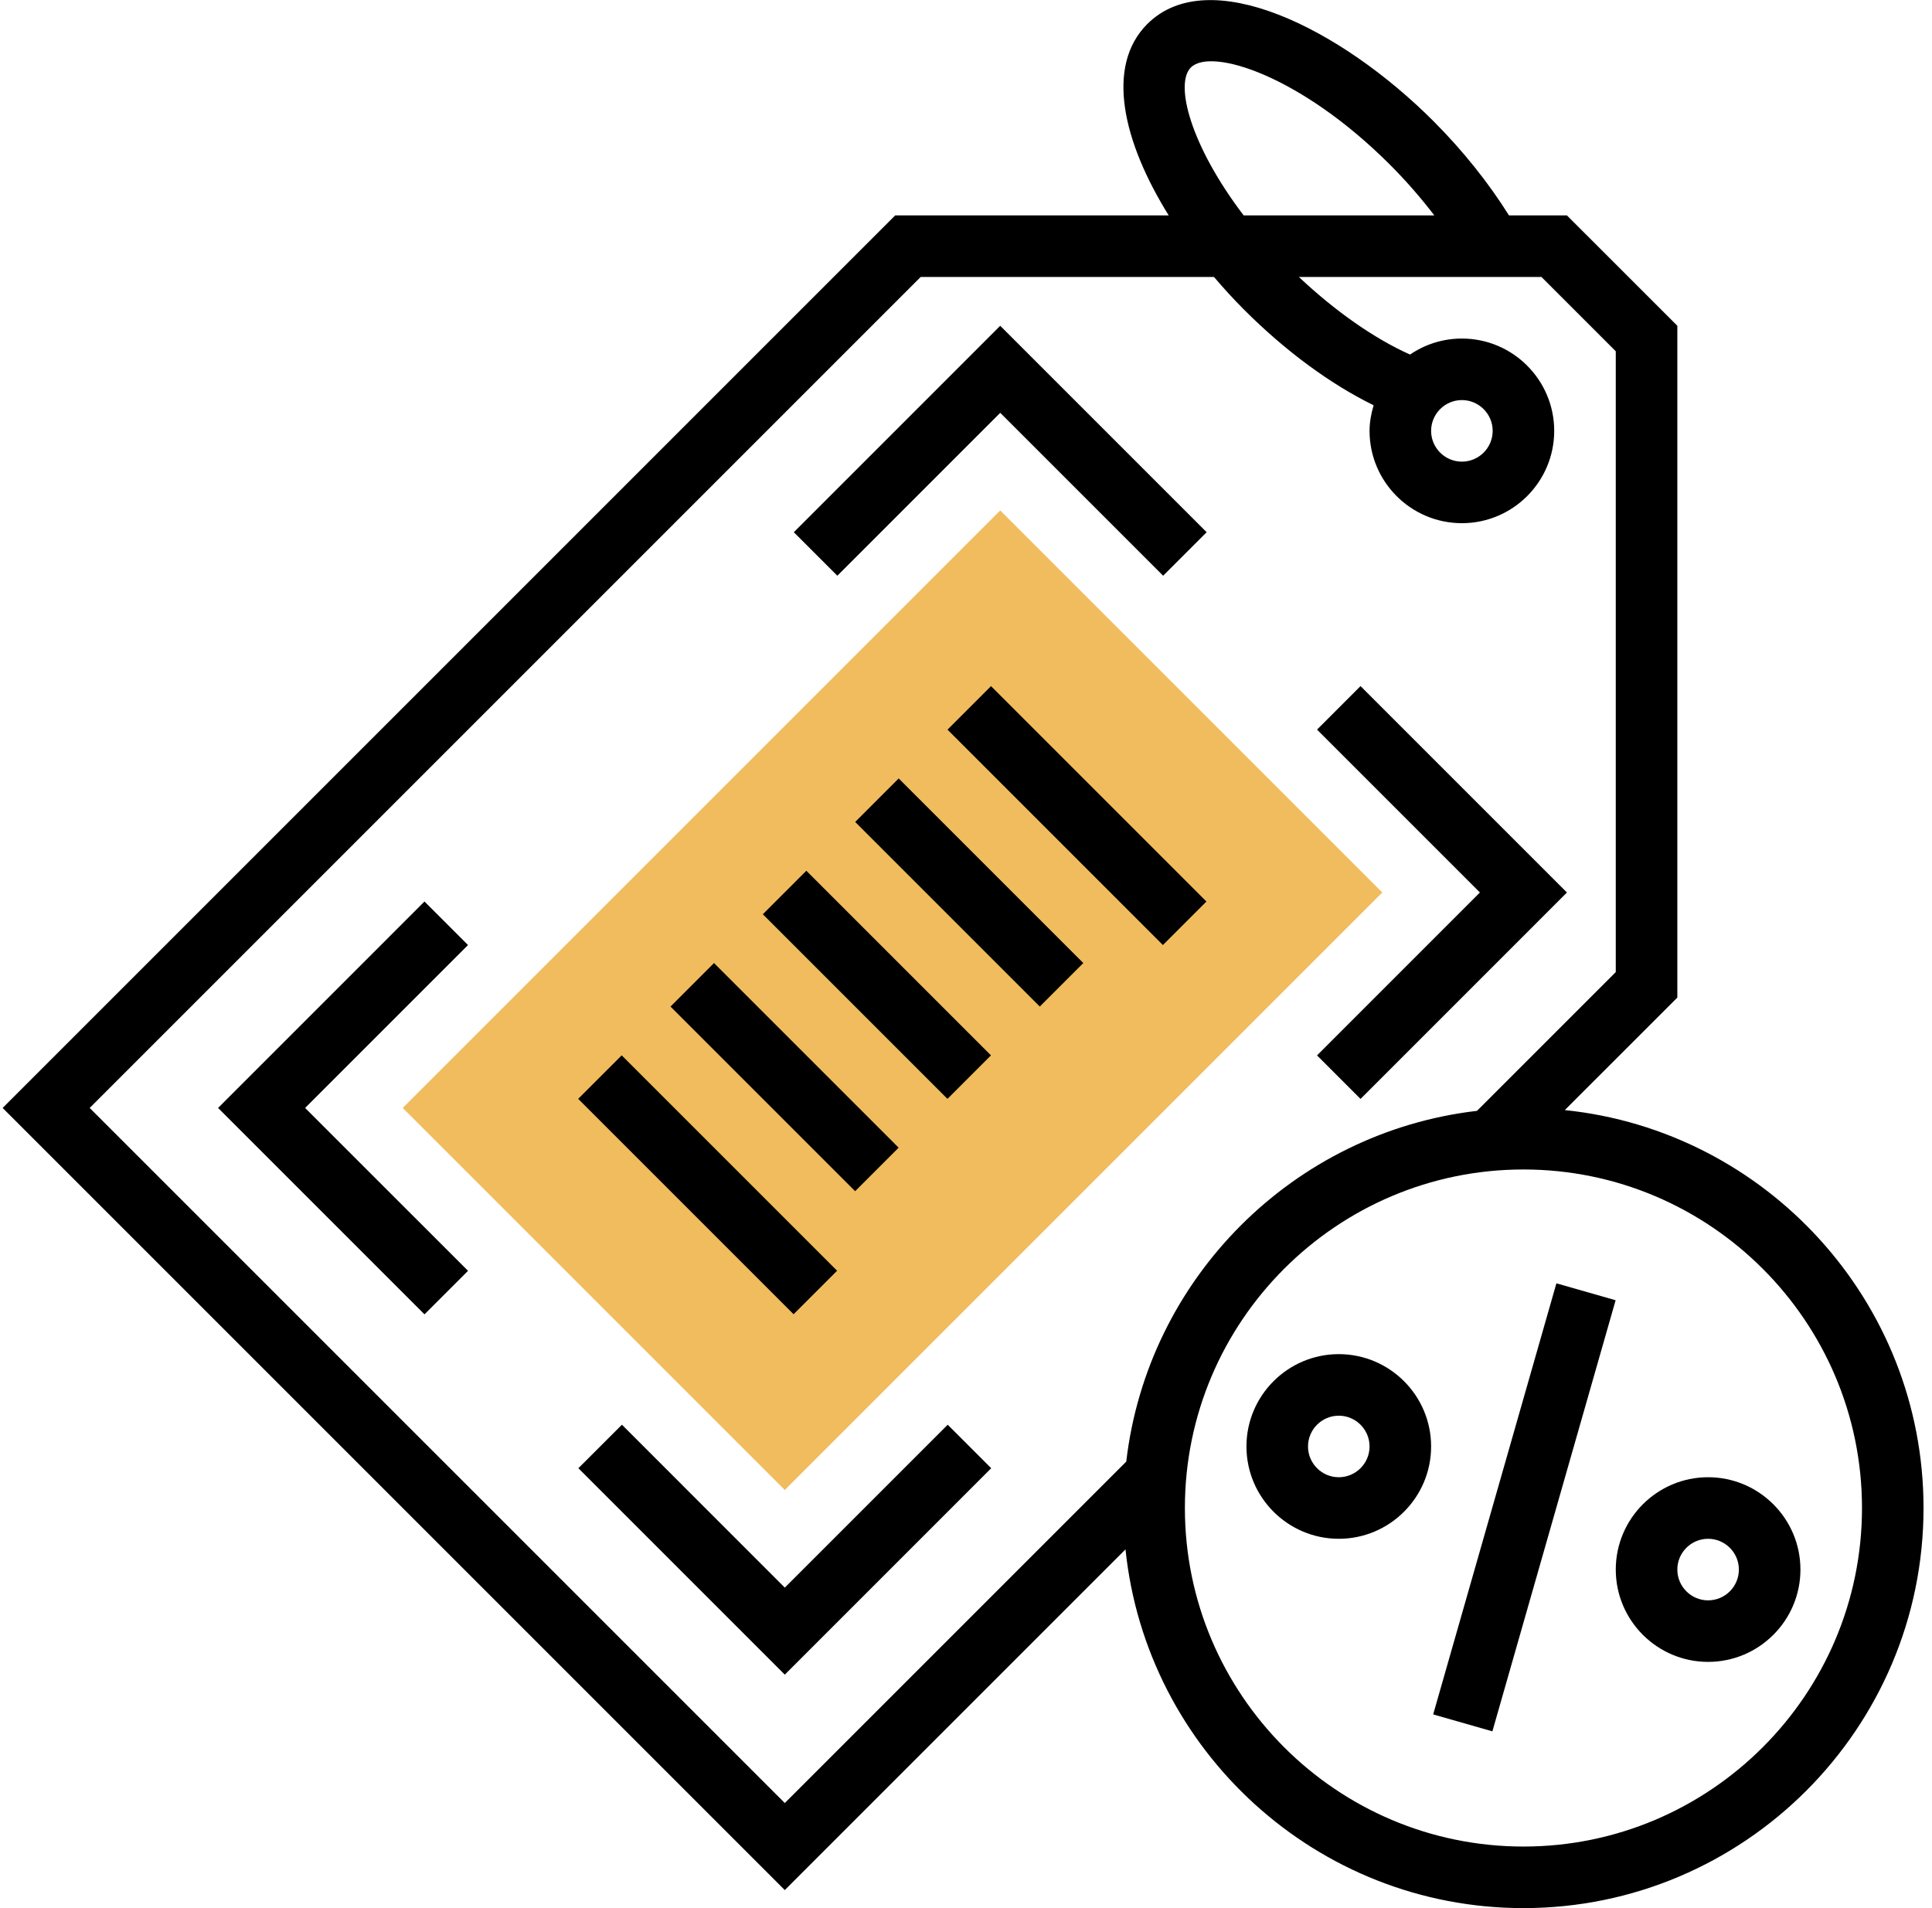
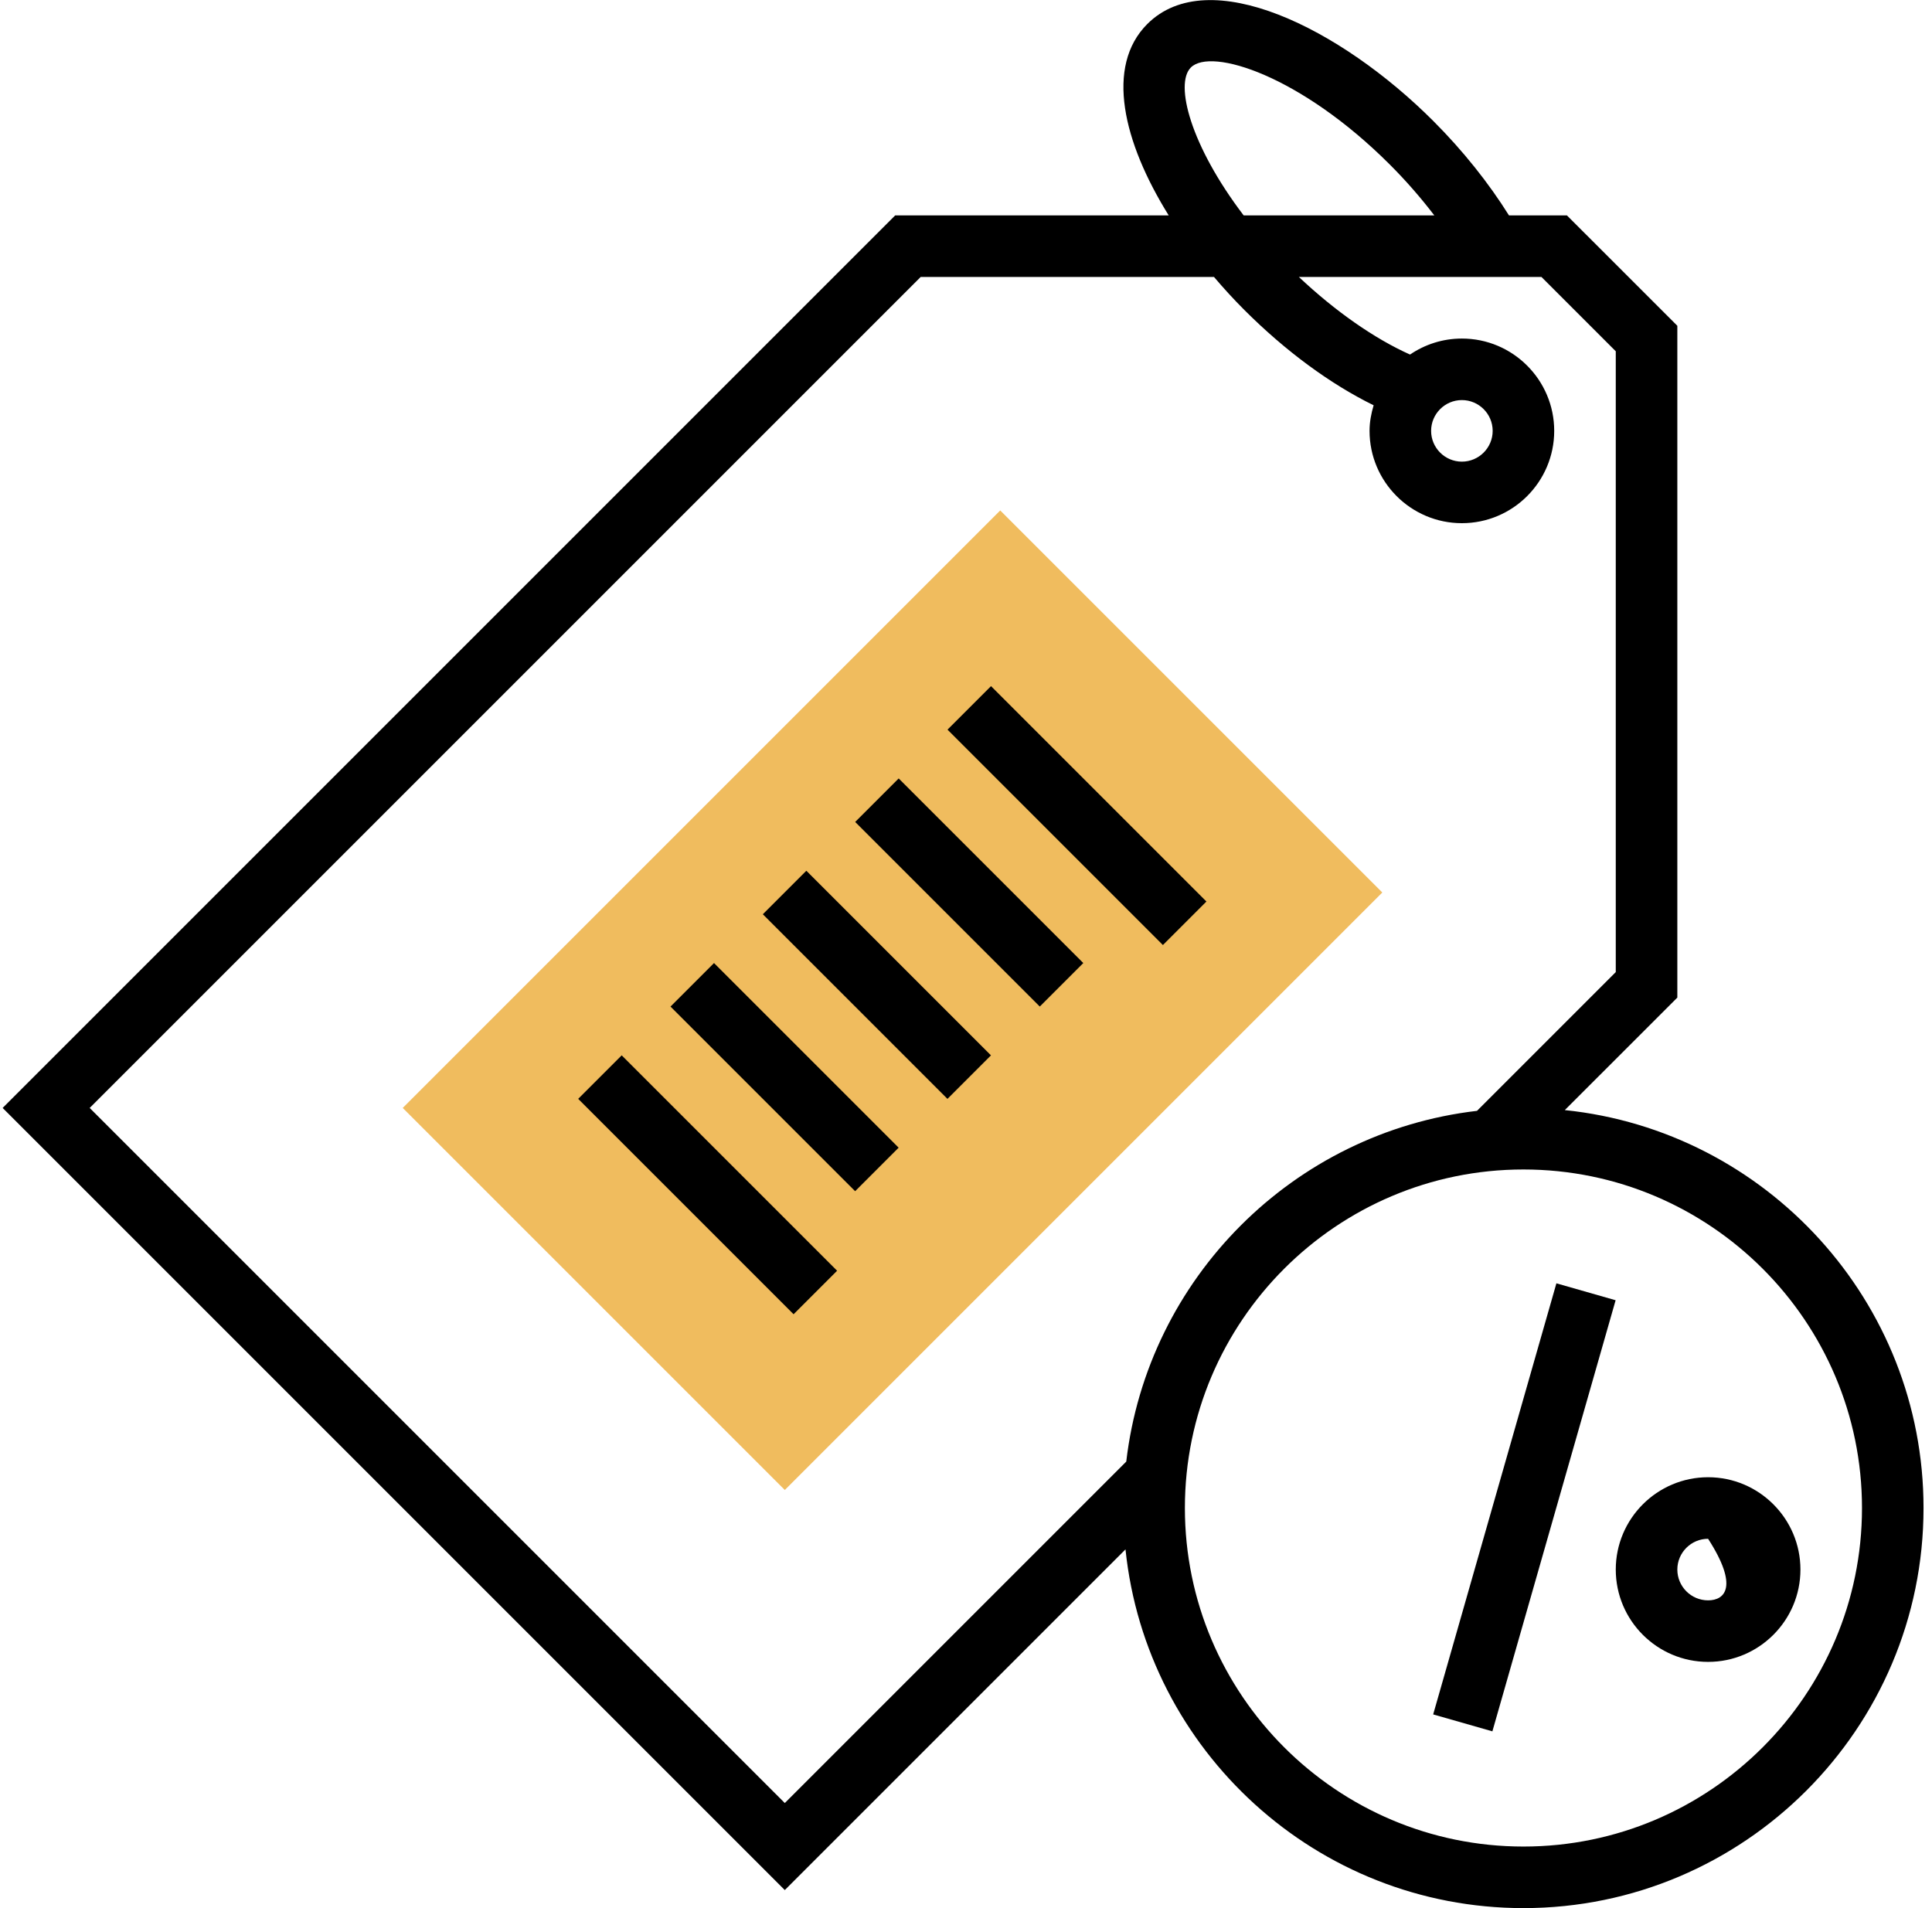
<svg xmlns="http://www.w3.org/2000/svg" width="81px" height="80px" viewBox="0 0 81 80" version="1.1">
  <title>icon-introduction-12</title>
  <desc>Created with Sketch.</desc>
  <g id="Page-1" stroke="none" stroke-width="1" fill="none" fill-rule="evenodd">
    <g id="-Home-Page" transform="translate(-1531, -8550)" fill-rule="nonzero">
      <g id="SECTION-Feature" transform="translate(0, 7439)">
        <g id="Feature_group" transform="translate(224, 314)">
          <g id="Group-9-Copy-11" transform="translate(1207, 744)">
            <g id="icon-introduction-12" transform="translate(100, 53)">
              <polygon id="Path" fill="#F0BC5E" points="32.903 62.47 16.885 46.452 41.935 21.401 57.954 37.419" />
              <g id="Group" fill="#000000">
-                 <path d="M71.613,61.935 C69.479,61.935 67.742,63.672 67.742,65.806 C67.742,67.941 69.479,69.677 71.613,69.677 C73.747,69.677 75.484,67.941 75.484,65.806 C75.484,63.672 73.747,61.935 71.613,61.935 Z M71.613,67.097 C70.902,67.097 70.323,66.517 70.323,65.806 C70.323,65.095 70.902,64.516 71.613,64.516 C72.324,64.516 72.903,65.095 72.903,65.806 C72.903,66.517 72.324,67.097 71.613,67.097 Z" id="Shape" />
-                 <path d="M56.129,56.774 C53.995,56.774 52.258,58.511 52.258,60.645 C52.258,62.779 53.995,64.516 56.129,64.516 C58.263,64.516 60,62.779 60,60.645 C60,58.511 58.263,56.774 56.129,56.774 Z M56.129,61.935 C55.418,61.935 54.839,61.356 54.839,60.645 C54.839,59.934 55.418,59.355 56.129,59.355 C56.84,59.355 57.419,59.934 57.419,60.645 C57.419,61.356 56.84,61.935 56.129,61.935 Z" id="Shape" />
+                 <path d="M71.613,61.935 C69.479,61.935 67.742,63.672 67.742,65.806 C67.742,67.941 69.479,69.677 71.613,69.677 C73.747,69.677 75.484,67.941 75.484,65.806 C75.484,63.672 73.747,61.935 71.613,61.935 Z M71.613,67.097 C70.902,67.097 70.323,66.517 70.323,65.806 C70.323,65.095 70.902,64.516 71.613,64.516 C72.903,66.517 72.324,67.097 71.613,67.097 Z" id="Shape" />
                <polygon id="Path" transform="translate(63.911, 63.197) rotate(-74.047) translate(-63.911, -63.197) " points="54.512 61.906 73.31 61.906 73.31 64.488 54.512 64.488" />
-                 <polygon id="Path" points="57.041 46.074 65.695 37.419 57.041 28.765 55.217 30.59 62.046 37.419 55.217 44.249" />
-                 <polygon id="Path" points="41.935 17.308 48.765 24.138 50.59 22.314 41.935 13.659 33.281 22.314 35.106 24.138" />
-                 <polygon id="Path" points="17.797 37.797 9.143 46.452 17.797 55.106 19.622 53.281 12.792 46.452 19.622 39.622" />
-                 <polygon id="Path" points="32.903 66.563 26.074 59.733 24.249 61.557 32.903 70.212 41.557 61.557 39.733 59.733" />
                <polygon id="Path" transform="translate(45.152, 34.194) rotate(-45) translate(-45.152, -34.194) " points="43.862 27.809 46.442 27.809 46.442 40.58 43.862 40.58" />
                <polygon id="Path" transform="translate(40.636, 37.419) rotate(-45) translate(-40.636, -37.419) " points="39.346 31.946 41.926 31.946 41.926 42.892 39.346 42.892" />
                <polygon id="Path" transform="translate(36.765, 41.29) rotate(-45) translate(-36.765, -41.29) " points="35.475 35.816 38.055 35.816 38.055 46.763 35.475 46.763" />
                <polygon id="Path" transform="translate(32.894, 45.16) rotate(-45) translate(-32.894, -45.16) " points="31.604 39.686 34.184 39.686 34.184 50.633 31.604 50.633" />
                <polygon id="Path" transform="translate(29.668, 49.674) rotate(-45) translate(-29.668, -49.674) " points="28.378 43.289 30.958 43.289 30.958 56.06 28.378 56.06" />
                <path d="M65.605,46.542 L70.323,41.825 L70.323,13.659 L65.695,9.032 L63.265,9.032 C62.419,7.68 61.343,6.324 60.09,5.071 C56.2,1.181 50.677,-1.566 48.102,1.006 C46.329,2.779 47.084,5.955 48.999,9.032 L37.53,9.032 L0.111,46.452 L32.903,79.244 L47.187,64.96 C48.058,73.397 55.206,80 63.871,80 C73.12,80 80.645,72.475 80.645,63.226 C80.645,54.561 74.043,47.413 65.605,46.542 Z M49.926,2.831 C50.775,1.979 54.537,3.169 58.265,6.895 C58.954,7.583 59.578,8.303 60.135,9.032 L52.142,9.032 C49.91,6.103 49.24,3.517 49.926,2.831 L49.926,2.831 Z M3.76,46.452 L38.599,11.613 L50.898,11.613 C51.303,12.089 51.726,12.552 52.168,12.994 C53.902,14.728 55.783,16.106 57.59,16.992 C57.489,17.335 57.419,17.69 57.419,18.065 C57.419,20.199 59.156,21.935 61.29,21.935 C63.425,21.935 65.161,20.199 65.161,18.065 C65.161,15.93 63.425,14.194 61.29,14.194 C60.484,14.194 59.737,14.443 59.116,14.865 C57.622,14.197 55.979,13.048 54.457,11.613 L64.627,11.613 L67.742,14.728 L67.742,40.756 L61.924,46.574 C54.23,47.47 48.115,53.585 47.219,61.279 L32.903,75.595 L3.76,46.452 Z M60,18.065 C60,17.354 60.579,16.774 61.29,16.774 C62.001,16.774 62.581,17.354 62.581,18.065 C62.581,18.775 62.001,19.355 61.29,19.355 C60.579,19.355 60,18.775 60,18.065 Z M63.871,77.419 C56.045,77.419 49.677,71.052 49.677,63.226 C49.677,55.4 56.045,49.032 63.871,49.032 C71.697,49.032 78.065,55.4 78.065,63.226 C78.065,71.052 71.697,77.419 63.871,77.419 Z" id="Shape" />
              </g>
            </g>
          </g>
        </g>
      </g>
    </g>
  </g>
</svg>